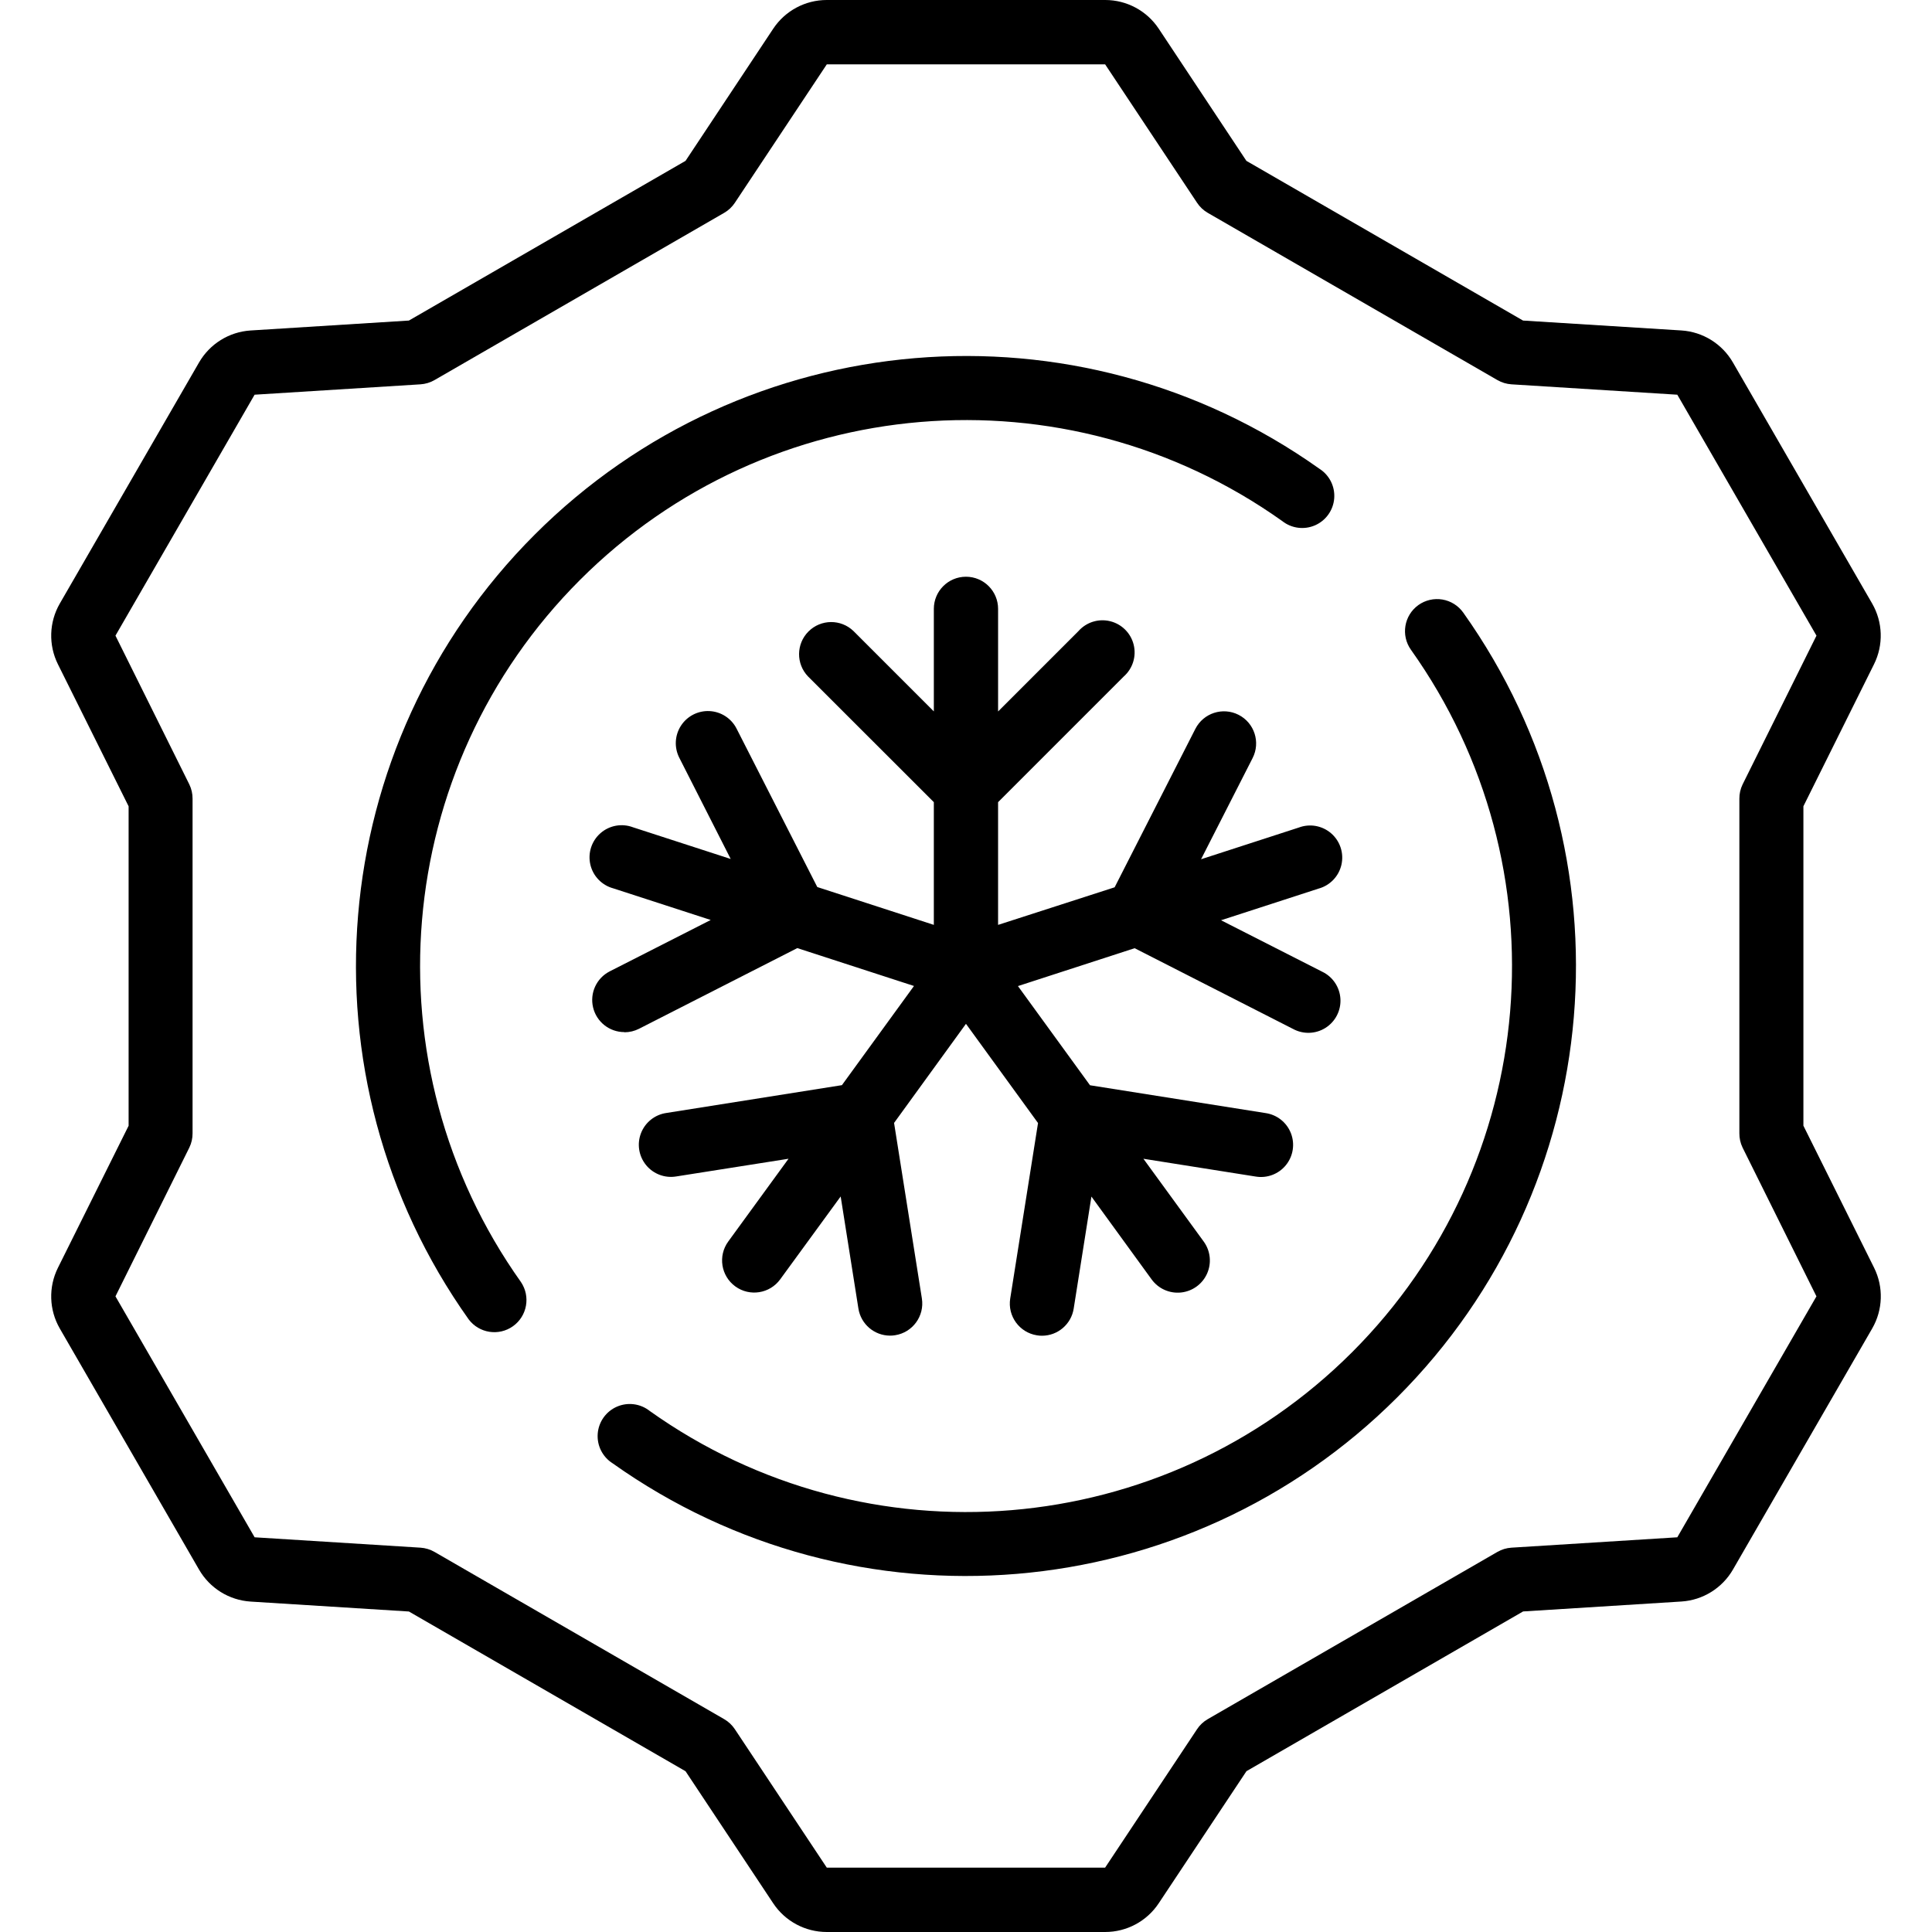
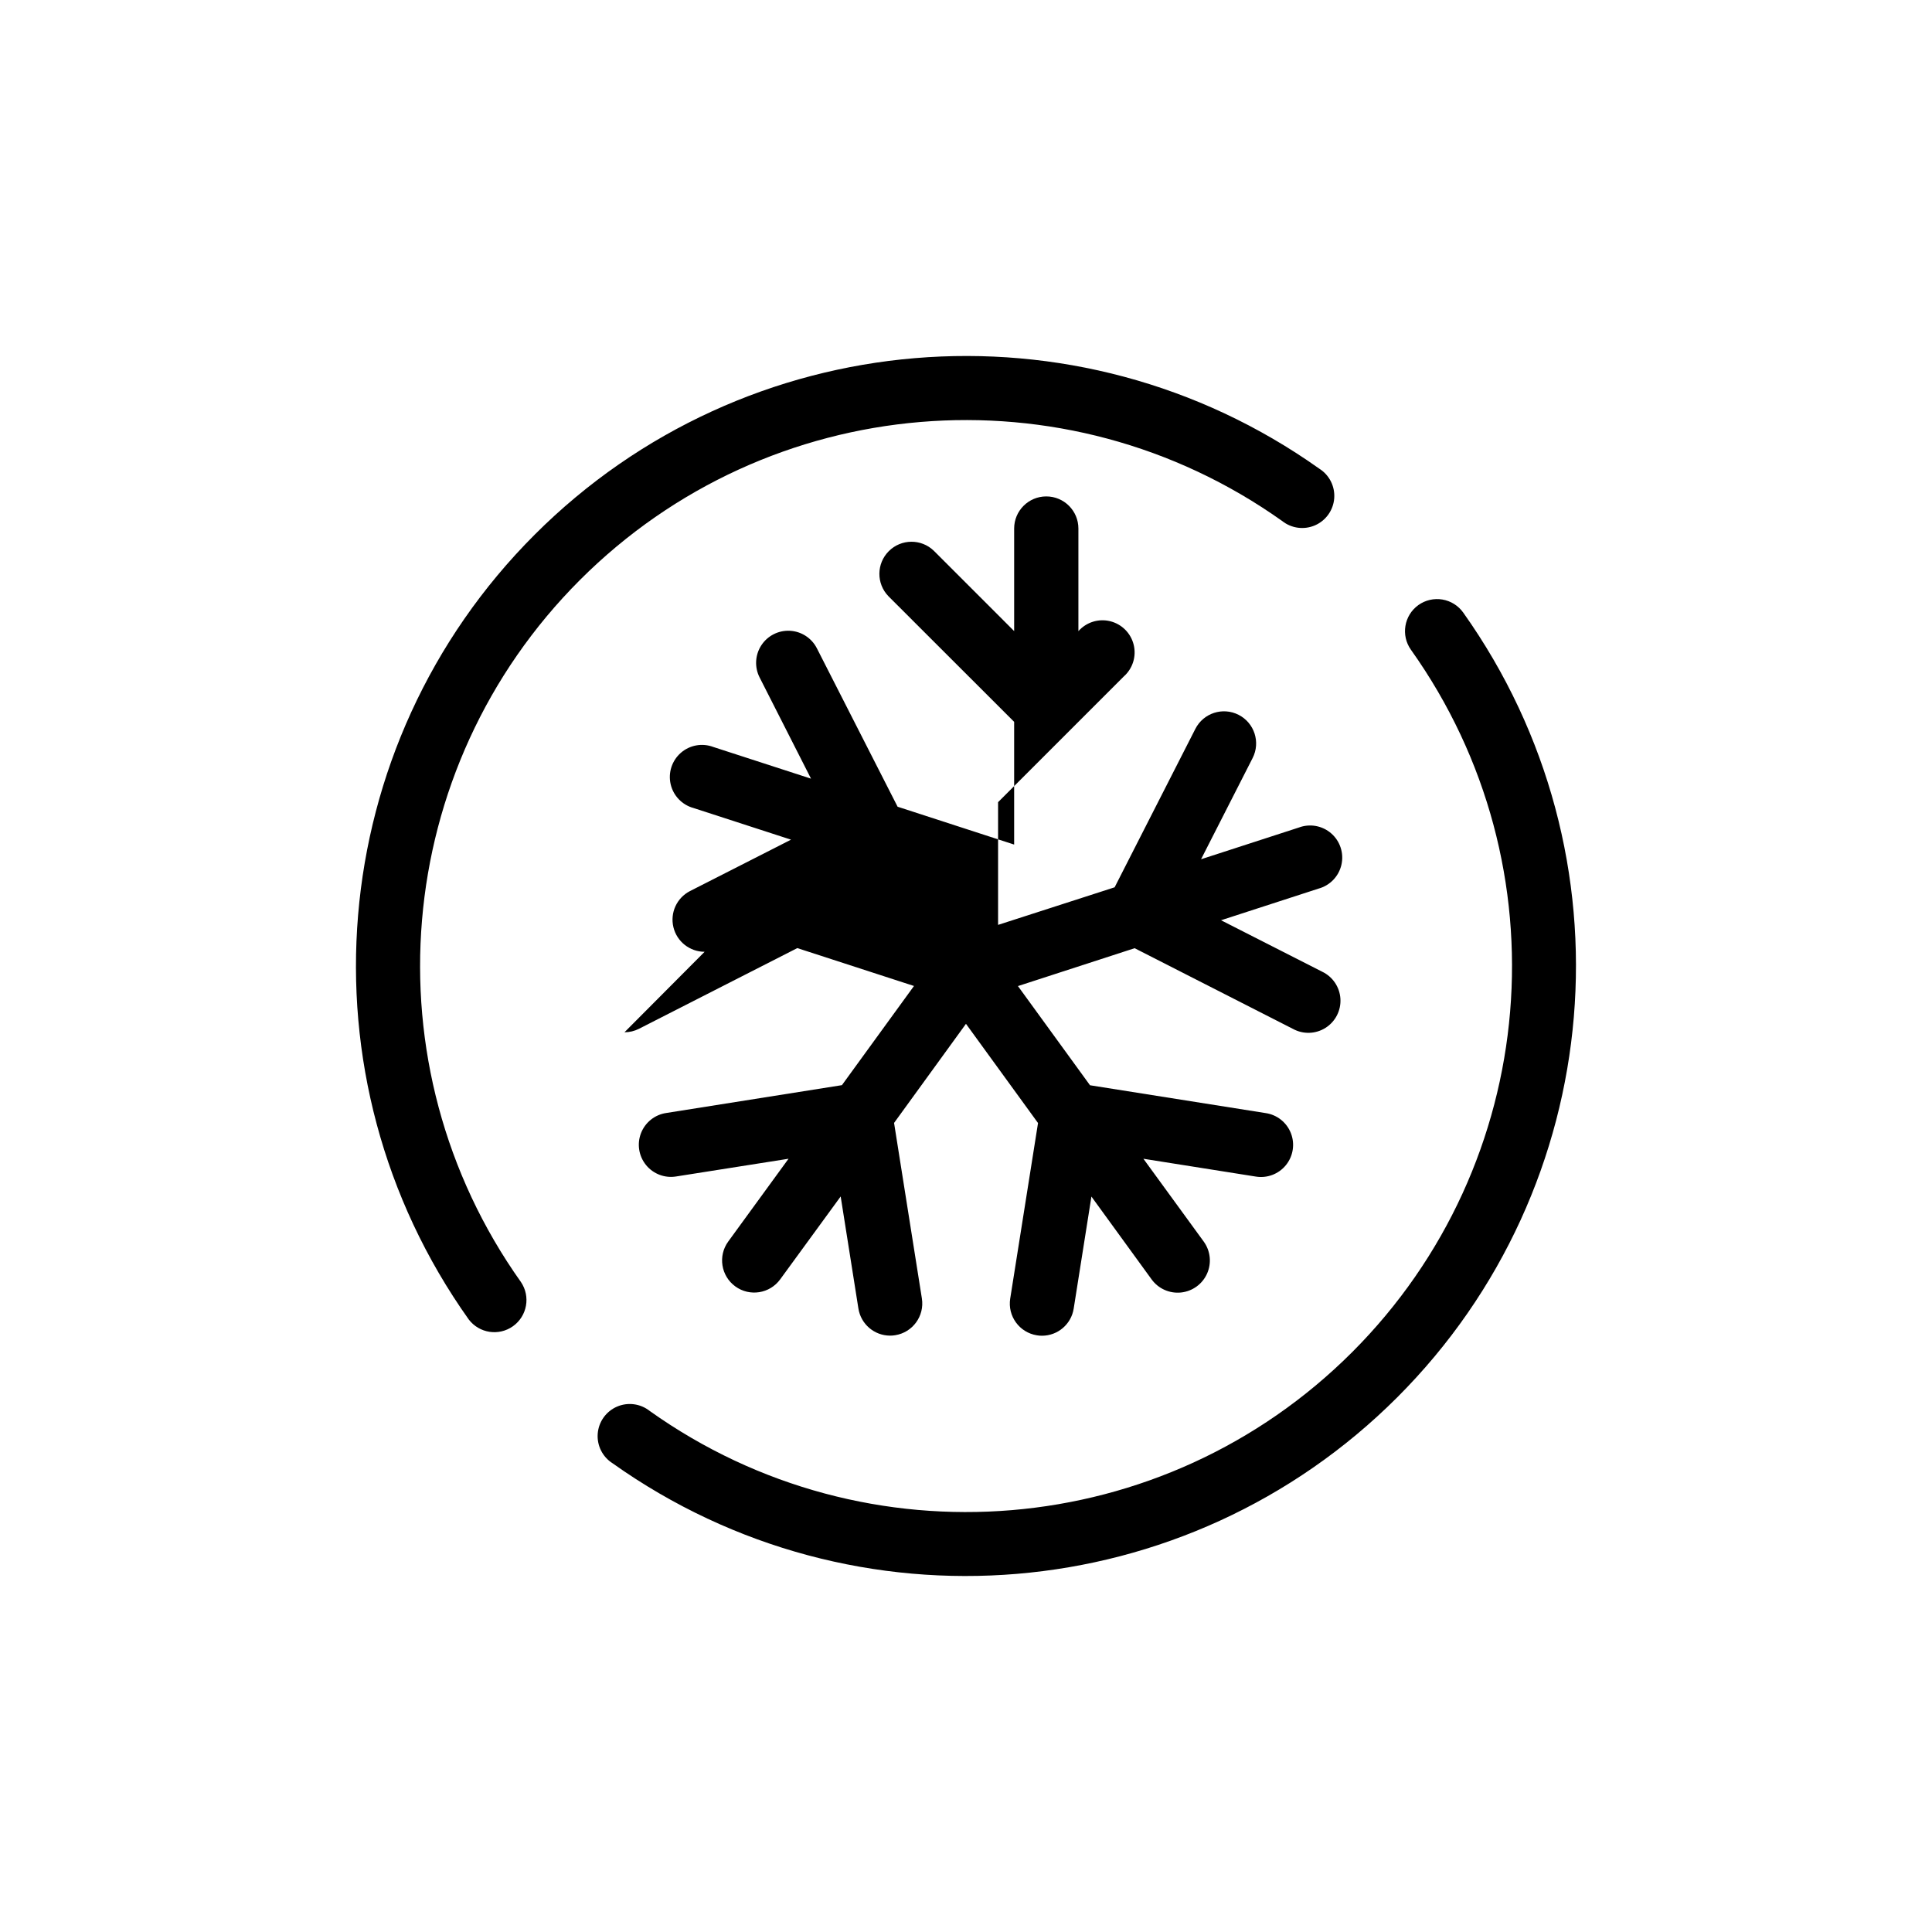
<svg xmlns="http://www.w3.org/2000/svg" width="512" viewBox="0 0 496.624 496.624" height="512" id="Capa_1">
  <g>
    <g id="Page-1_52_">
      <g id="_x30_53---AC-Options">
-         <path d="m481.718 170.744c2.465-4.954 2.285-10.814-.479-15.608l-35.774-61.935c-2.759-4.804-7.742-7.905-13.271-8.258l-40.696-2.543-71.11-41.051-22.536-33.975c-3.062-4.606-8.227-7.375-13.758-7.374h-71.564c-5.539-.005-10.711 2.768-13.774 7.383l-22.536 33.965-71.11 41.051-40.704 2.552c-5.526.356-10.505 3.456-13.262 8.258l-35.774 61.935c-2.764 4.794-2.944 10.653-.479 15.608l18.168 36.509v82.118l-18.168 36.509c-2.465 4.954-2.285 10.814.479 15.608l35.774 61.935c2.759 4.804 7.742 7.905 13.271 8.258l40.696 2.552 71.11 41.059 22.536 33.949c3.062 4.607 8.226 7.375 13.758 7.374h71.548c5.545.01 10.725-2.763 13.791-7.383l22.553-33.957 71.11-41.059 40.704-2.552c5.526-.356 10.505-3.456 13.262-8.258l35.774-61.935c2.764-4.794 2.944-10.653.479-15.608l-18.168-36.509v-82.11zm-33.792 124.234 18.994 38.251-35.766 61.935-42.636 2.667c-1.271.082-2.505.455-3.609 1.09l-74.463 42.991c-1.106.638-2.048 1.526-2.75 2.593l-23.626 35.576h-71.54l-23.626-35.576c-.702-1.067-1.644-1.955-2.75-2.593l-74.463-42.991c-1.104-.635-2.338-1.008-3.609-1.09l-42.628-2.667-35.774-61.935 18.994-38.251c.555-1.145.837-2.403.826-3.675v-85.983c.011-1.272-.271-2.53-.826-3.675l-18.994-38.251 35.766-61.935 42.636-2.667c1.271-.082 2.505-.455 3.609-1.09l74.463-42.991c1.106-.638 2.048-1.526 2.75-2.593l23.626-35.576h71.548l23.626 35.576c.702 1.067 1.644 1.955 2.75 2.593l74.463 42.991c1.104.635 2.338 1.008 3.609 1.09l42.628 2.667 35.774 61.935-18.994 38.251c-.555 1.145-.837 2.403-.826 3.675v85.983c-.014 1.272.266 2.529.818 3.675z" id="Shape_341_" />
-         <path d="m160.52 265.348c1.3-.001 2.582-.31 3.741-.9l40.687-20.736 29.993 9.736-18.523 25.493-45.13 7.151c-2.947.426-5.436 2.407-6.515 5.182s-.579 5.917 1.307 8.221 4.867 3.415 7.801 2.906l28.812-4.542-15.5 21.281c-2.682 3.69-1.865 8.855 1.825 11.537s8.855 1.865 11.537-1.825l15.542-21.298 4.558 28.804c.633 4.008 4.084 6.963 8.142 6.97.437.001.874-.035 1.305-.107 4.503-.711 7.578-4.936 6.871-9.439l-7.151-45.13 18.482-25.476 18.523 25.501-7.151 45.13c-.708 4.503 2.368 8.728 6.871 9.439.431.073.868.109 1.305.107 4.058-.007 7.509-2.962 8.142-6.97l4.558-28.804 15.476 21.298c1.739 2.391 4.622 3.673 7.563 3.362 2.94-.311 5.492-2.166 6.693-4.868s.87-5.839-.869-8.23l-15.5-21.281 28.812 4.567c2.934.509 5.915-.602 7.801-2.906s2.385-5.446 1.307-8.221c-1.078-2.776-3.568-4.756-6.515-5.182l-45.13-7.151-18.523-25.493 29.993-9.736 40.687 20.736c2.639 1.446 5.856 1.343 8.396-.27s4.002-4.48 3.815-7.484c-.187-3.003-1.992-5.668-4.713-6.954l-25.972-13.213 25.063-8.134c2.939-.8 5.198-3.152 5.88-6.12s-.326-6.071-2.621-8.072c-2.295-2.002-5.506-2.577-8.354-1.498l-25.105 8.142 13.254-26.013c2.073-4.064.459-9.038-3.605-11.111s-9.038-.459-11.111 3.605l-20.753 40.729-29.96 9.662v-31.546l32.306-32.306c2.302-2.035 3.284-5.179 2.55-8.163s-3.065-5.312-6.049-6.045-6.128.252-8.161 2.555l-20.645 20.645v-26.376c0-4.561-3.697-8.258-8.258-8.258s-8.258 3.697-8.258 8.258v26.36l-20.646-20.646c-3.24-3.13-8.391-3.085-11.576.101-3.185 3.185-3.23 8.336-.101 11.576l32.322 32.297v31.546l-29.96-9.728-20.753-40.729c-1.341-2.629-3.982-4.342-6.929-4.496-2.947-.153-5.752 1.278-7.358 3.753-1.606 2.476-1.769 5.62-.429 8.249l13.213 26.013-25.105-8.142c-2.848-1.079-6.058-.504-8.354 1.498-2.295 2.002-3.303 5.104-2.621 8.072s2.941 5.32 5.88 6.12l25.063 8.134-25.972 13.213c-3.394 1.739-5.156 5.575-4.263 9.283.893 3.707 4.207 6.322 8.021 6.325z" id="Shape_340_" />
+         <path d="m160.52 265.348c1.3-.001 2.582-.31 3.741-.9l40.687-20.736 29.993 9.736-18.523 25.493-45.13 7.151c-2.947.426-5.436 2.407-6.515 5.182s-.579 5.917 1.307 8.221 4.867 3.415 7.801 2.906l28.812-4.542-15.5 21.281c-2.682 3.69-1.865 8.855 1.825 11.537s8.855 1.865 11.537-1.825l15.542-21.298 4.558 28.804c.633 4.008 4.084 6.963 8.142 6.97.437.001.874-.035 1.305-.107 4.503-.711 7.578-4.936 6.871-9.439l-7.151-45.13 18.482-25.476 18.523 25.501-7.151 45.13c-.708 4.503 2.368 8.728 6.871 9.439.431.073.868.109 1.305.107 4.058-.007 7.509-2.962 8.142-6.97l4.558-28.804 15.476 21.298c1.739 2.391 4.622 3.673 7.563 3.362 2.94-.311 5.492-2.166 6.693-4.868s.87-5.839-.869-8.23l-15.5-21.281 28.812 4.567c2.934.509 5.915-.602 7.801-2.906s2.385-5.446 1.307-8.221c-1.078-2.776-3.568-4.756-6.515-5.182l-45.13-7.151-18.523-25.493 29.993-9.736 40.687 20.736c2.639 1.446 5.856 1.343 8.396-.27s4.002-4.48 3.815-7.484c-.187-3.003-1.992-5.668-4.713-6.954l-25.972-13.213 25.063-8.134c2.939-.8 5.198-3.152 5.88-6.12s-.326-6.071-2.621-8.072c-2.295-2.002-5.506-2.577-8.354-1.498l-25.105 8.142 13.254-26.013c2.073-4.064.459-9.038-3.605-11.111s-9.038-.459-11.111 3.605l-20.753 40.729-29.96 9.662v-31.546l32.306-32.306c2.302-2.035 3.284-5.179 2.55-8.163s-3.065-5.312-6.049-6.045-6.128.252-8.161 2.555v-26.376c0-4.561-3.697-8.258-8.258-8.258s-8.258 3.697-8.258 8.258v26.36l-20.646-20.646c-3.24-3.13-8.391-3.085-11.576.101-3.185 3.185-3.23 8.336-.101 11.576l32.322 32.297v31.546l-29.96-9.728-20.753-40.729c-1.341-2.629-3.982-4.342-6.929-4.496-2.947-.153-5.752 1.278-7.358 3.753-1.606 2.476-1.769 5.62-.429 8.249l13.213 26.013-25.105-8.142c-2.848-1.079-6.058-.504-8.354 1.498-2.295 2.002-3.303 5.104-2.621 8.072s2.941 5.32 5.88 6.12l25.063 8.134-25.972 13.213c-3.394 1.739-5.156 5.575-4.263 9.283.893 3.707 4.207 6.322 8.021 6.325z" id="Shape_340_" />
        <path d="m364.61 155.524c-3.705 2.652-4.562 7.803-1.916 11.512 39.694 55.807 33.301 132.117-15.124 180.542s-124.735 54.818-180.542 15.124c-2.391-1.906-5.64-2.336-8.444-1.116s-4.704 3.89-4.939 6.939 1.235 5.978 3.819 7.613c62.371 44.307 147.61 37.142 201.709-16.957s61.264-139.338 16.957-201.709c-1.269-1.787-3.195-2.996-5.356-3.362-2.161-.364-4.378.144-6.164 1.414z" id="Shape_339_" />
        <path d="m329.579 133.921c2.391 1.906 5.64 2.336 8.444 1.116s4.704-3.89 4.939-6.939-1.235-5.978-3.819-7.613c-62.371-44.307-147.61-37.142-201.709 16.957s-61.264 139.338-16.957 201.708c2.695 3.576 7.75 4.353 11.394 1.75s4.55-7.636 2.041-11.346c-39.646-55.809-33.231-132.081 15.18-180.484s124.685-54.804 180.487-15.149z" id="Shape_338_" />
      </g>
    </g>
  </g>
</svg>